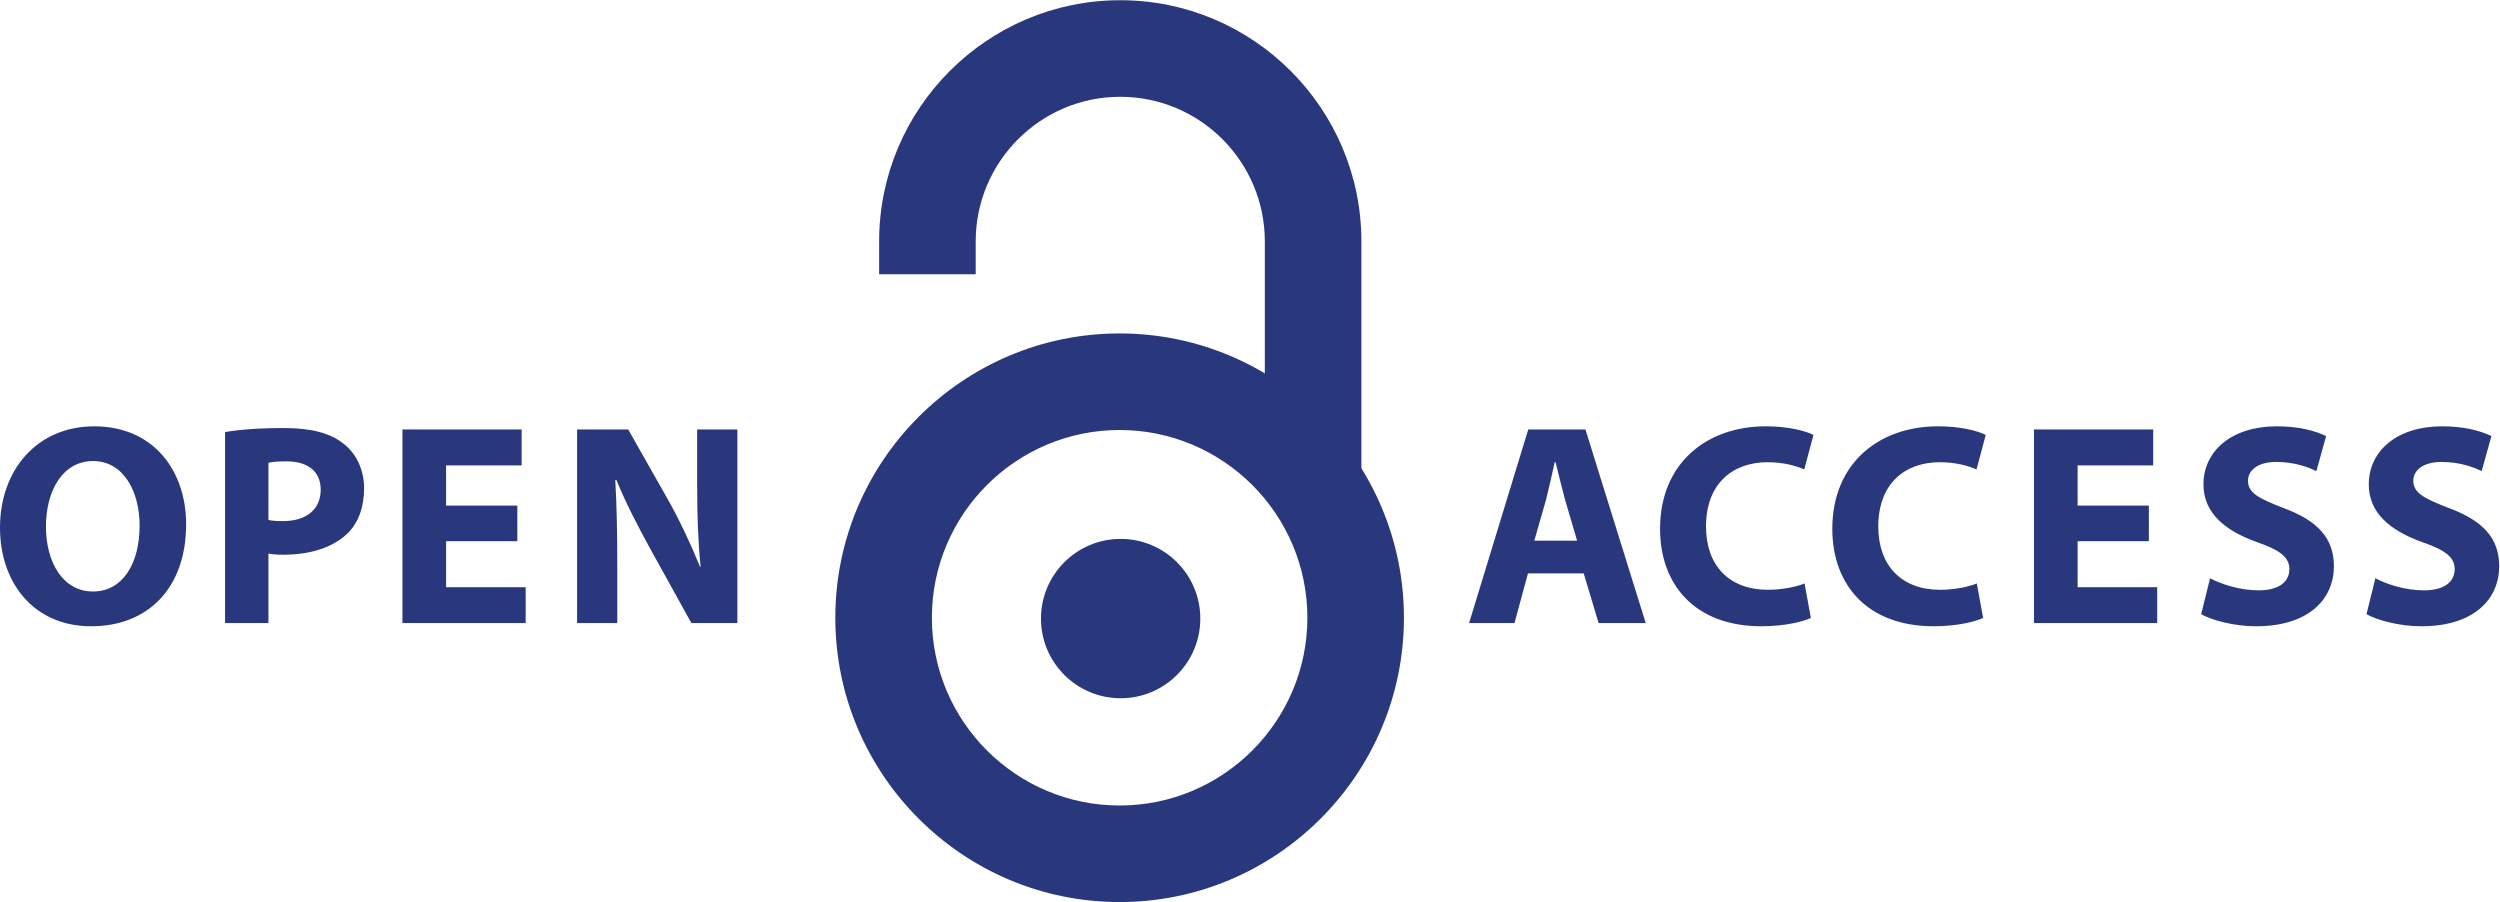
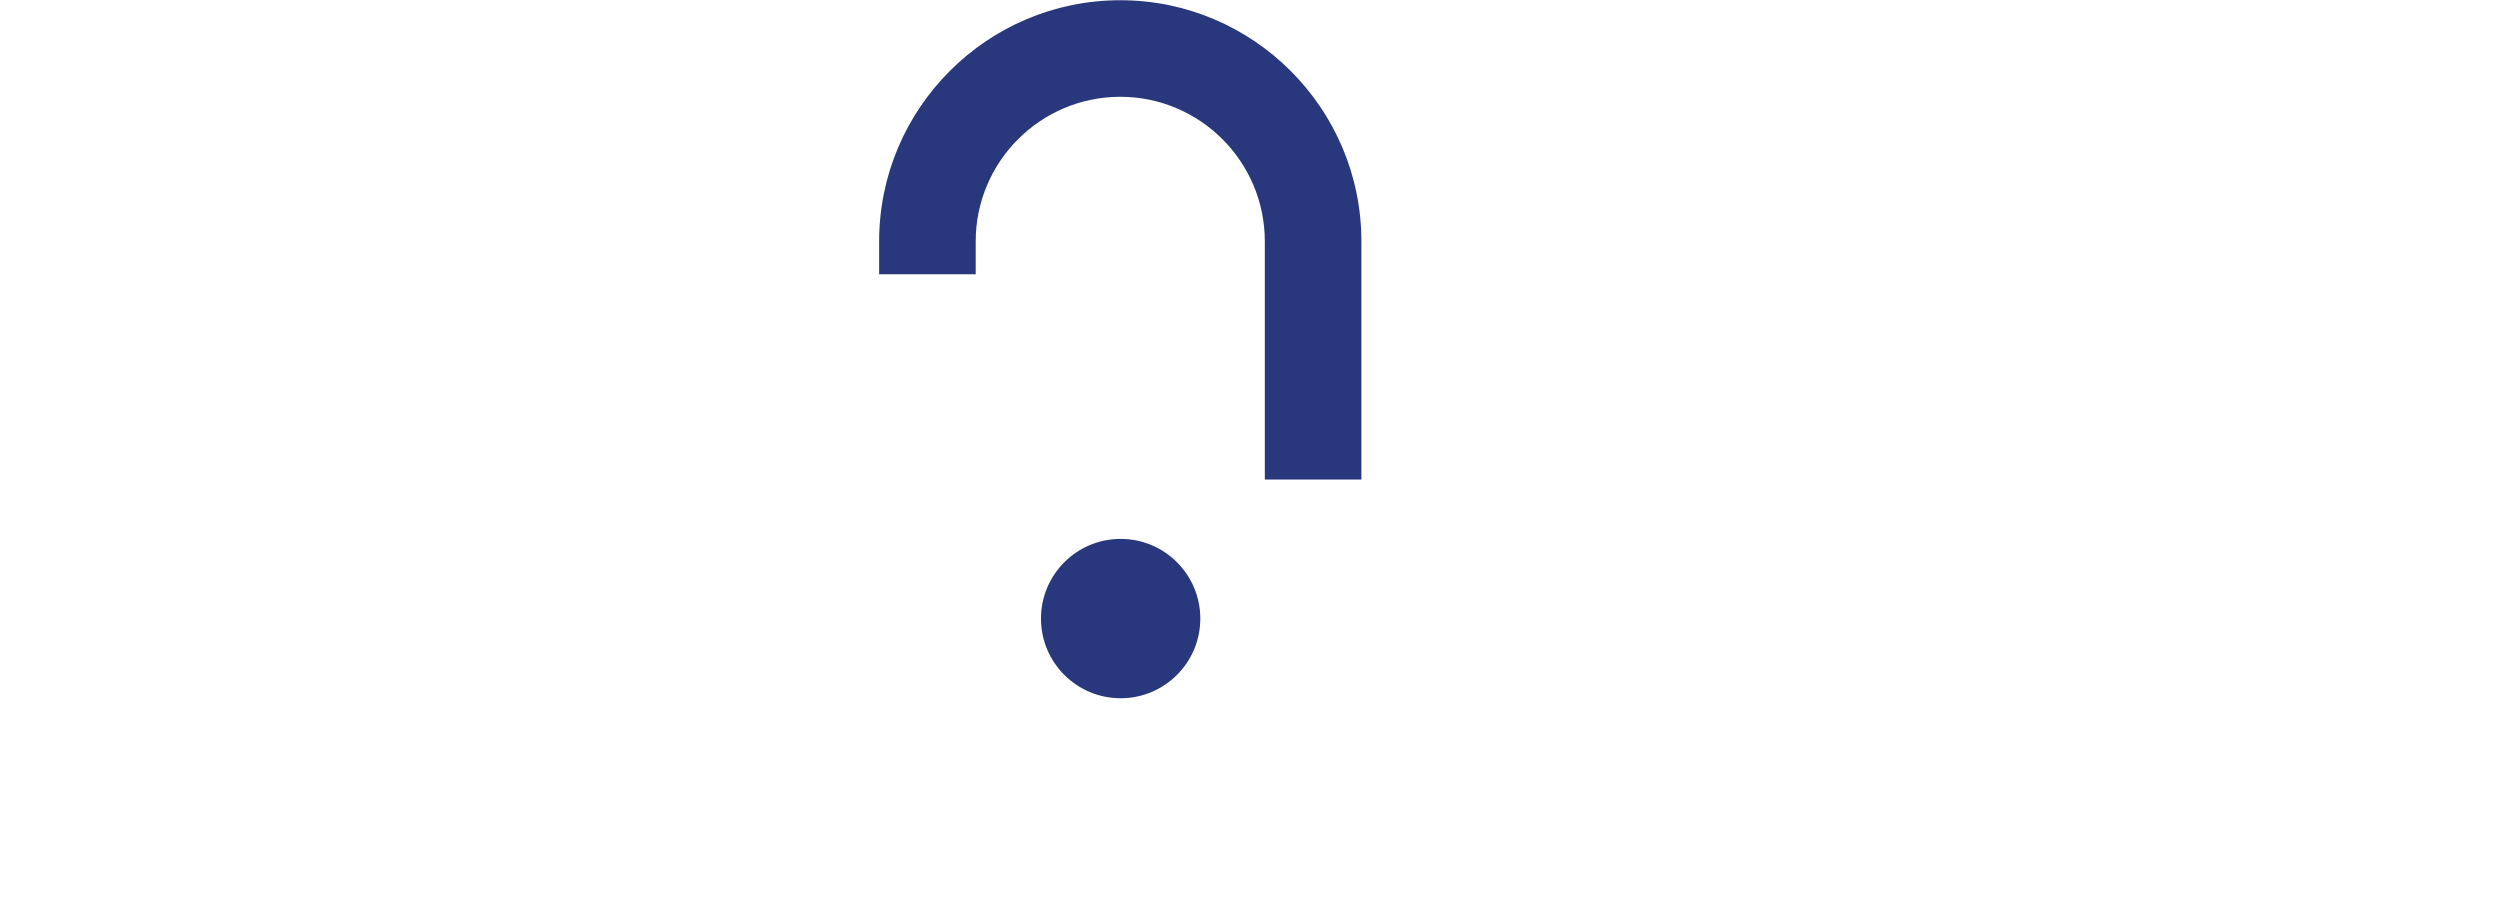
<svg xmlns="http://www.w3.org/2000/svg" viewBox="0 0 3108.107 1121.48" height="1121.48" width="3108.107" xml:space="preserve" id="svg2">
  <defs id="defs6" />
  <g transform="matrix(1.333,0,0,-1.333,0,1121.48)" id="g10">
    <g transform="scale(0.1)" id="g12">
      <path id="path14" style="fill:#29387c;fill-opacity:1;fill-rule:nonzero;stroke:none" d="m 11194.9,2643.82 c 0,-410.27 -332.7,-742.92 -743.1,-742.92 -410.3,0 -742.95,332.65 -742.95,742.92 0,410.52 332.65,743.2 742.95,743.2 410.4,0 743.1,-332.68 743.1,-743.2 M 8199.37,6162.16 V 5855.01 H 9100 v 307.15 c 0,743.47 604.9,1348.29 1348.3,1348.29 743.4,0 1348.2,-604.82 1348.2,-1348.29 V 3940.45 h 900.7 v 2221.71 c 0,1240.03 -1008.9,2248.92 -2248.9,2248.92 -1239.97,0 -2248.93,-1008.89 -2248.93,-2248.92" />
      <g transform="scale(1.43)" id="g16">
-         <path id="path18" style="fill:#29387c;fill-opacity:1;fill-rule:nonzero;stroke:none" d="m 15492.5,2111.82 c 75,-39.38 194.8,-78.75 316.6,-78.75 131.2,0 200.6,54.28 200.6,138.58 0,76.77 -60,123.68 -211.9,176.15 -209.7,74.89 -348.4,191.07 -348.4,376.55 0,215.5 181.7,378.54 477.7,378.54 144.3,0 247.4,-28.17 322.3,-63.66 l -63.7,-228.67 c -48.6,24.33 -140.4,59.97 -262.2,59.97 -123.7,0 -183.7,-58.06 -183.7,-121.78 0,-80.59 69.3,-116.13 234.2,-179.79 222.9,-82.57 326,-198.58 326,-378.49 0,-211.85 -161.1,-391.73 -507.7,-391.73 -144.2,0 -286.6,39.38 -357.8,78.76 l 58,234.32 z m -1078.2,0 c 75,-39.38 194.9,-78.75 316.7,-78.75 131.1,0 200.5,54.28 200.5,138.58 0,76.77 -59.9,123.68 -211.7,176.15 -209.9,74.89 -348.6,191.07 -348.6,376.55 0,215.5 181.8,378.54 477.9,378.54 144.1,0 247.2,-28.17 322.2,-63.66 l -63.7,-228.67 c -48.7,24.33 -140.6,59.97 -262.2,59.97 -123.8,0 -183.7,-58.06 -183.7,-121.78 0,-80.59 69.3,-116.13 234.2,-179.79 222.9,-82.57 326.1,-198.58 326.1,-378.49 0,-211.85 -161.2,-391.73 -507.8,-391.73 -144.3,0 -286.8,39.38 -357.9,78.76 l 58,234.32 z m -399.1,241.61 h -464.6 v -299.68 h 519 v -234.32 h -803.8 v 1262.84 h 777.7 v -234.22 h -492.9 v -262.28 h 464.6 v -232.34 z m -1080.9,-500.2 c -50.6,-24.36 -170.4,-54.44 -322.3,-54.44 -436.5,0 -661.4,273.68 -661.4,635.13 0,431.08 307.3,669 689.5,669 148.1,0 260.4,-30.07 311,-56.32 l -59.9,-224.83 c -56.2,24.34 -136.9,46.92 -239.9,46.92 -224.8,0 -400.9,-136.82 -400.9,-419.7 0,-252.84 149.9,-412.21 402.8,-412.21 88.1,0 181.8,16.97 239.8,41.27 l 41.3,-224.82 z m -1123.6,0 c -50.6,-24.36 -170.5,-54.44 -322.2,-54.44 -436.6,0 -661.4,273.68 -661.4,635.13 0,431.08 307.3,669 689.4,669 148.1,0 260.5,-30.07 311,-56.32 l -59.8,-224.83 c -56.3,24.34 -136.7,46.92 -239.9,46.92 -224.8,0 -401,-136.82 -401,-419.7 0,-252.84 150,-412.21 402.9,-412.21 87.9,0 181.6,16.97 239.8,41.27 l 41.2,-224.82 z m -1845.11,290.45 -87.96,-324.25 H 9581.5 l 385.98,1262.84 h 373.02 l 393.2,-1262.84 h -307.2 l -97.4,324.25 z m 320.41,213.44 -78.7,267.98 c -20.5,74.89 -43.1,170.41 -61.8,243.57 h -5.5 c -17,-74.91 -37.6,-170.42 -56.3,-243.57 l -76.8,-267.98 z M 3763.84,1819.43 v 1262.84 h 333.45 l 262.27,-462.74 c 75.05,-133.12 148.03,-290.41 206.11,-432.82 h 3.81 c -16.85,166.72 -22.56,337.19 -22.56,528.36 v 367.2 h 262.35 V 1819.43 h -299.76 l -269.79,487.14 c -74.98,136.84 -159.27,297.91 -219.22,445.92 h -7.5 c 9.32,-168.6 13.11,-346.54 13.11,-552.65 v -380.41 h -262.27 z m -389.73,534 h -464.68 v -299.68 h 519.01 v -234.32 h -803.72 v 1262.84 h 777.5 v -234.22 h -492.77 v -262.28 h 464.68 v -232.34 z m -1906.25,711.92 c 88.01,15.01 211.72,26.2 385.97,26.2 176.03,0 303.47,-33.58 387.77,-103.02 80.61,-61.74 133.05,-166.76 133.05,-290.4 0,-125.48 -39.36,-230.41 -114.31,-299.74 -97.46,-89.9 -243.54,-133 -412.2,-133 -37.41,0 -71.18,1.85 -97.33,7.57 v -453.53 h -282.95 z m 282.93,-573.19 c 24.31,-5.75 54.31,-7.52 95.42,-7.52 151.84,0 245.46,76.82 245.46,204.16 0,116.15 -78.69,185.47 -222.91,185.47 -58.05,0 -97.43,-3.71 -117.97,-9.3 z M 593.898,1798.79 c -372.835,0 -593.895,282.93 -593.895,642.65 0,378.62 243.521,661.37 614.509,661.37 387.788,0 599.478,-290.28 599.478,-638.79 0,-416.02 -249.196,-665.2 -618.27,-665.2 h -1.822 z m 13.111,226.79 c 192.97,0 303.465,181.73 303.465,428.95 0,226.75 -106.725,421.69 -303.465,421.69 -196.737,0 -307.305,-191.09 -307.305,-427.23 0,-238.01 114.307,-423.41 305.459,-423.41 h 1.846 z M 5448.03,1854.29 C 5448.03,831.907 6279.96,0.008 7302.37,0.008 8324.81,0.008 9156.64,831.937 9156.64,1854.29 c 0,1022.48 -831.83,1854.35 -1854.27,1854.35 -1022.41,0 -1854.34,-831.87 -1854.34,-1854.35 m 629.76,0 c 0,675.24 549.37,1224.56 1224.58,1224.56 675.2,0 1224.52,-549.32 1224.52,-1224.56 0,-675.18 -549.32,-1224.605 -1224.52,-1224.605 -675.21,0.028 -1224.58,549.445 -1224.58,1224.605" />
-       </g>
+         </g>
    </g>
  </g>
</svg>